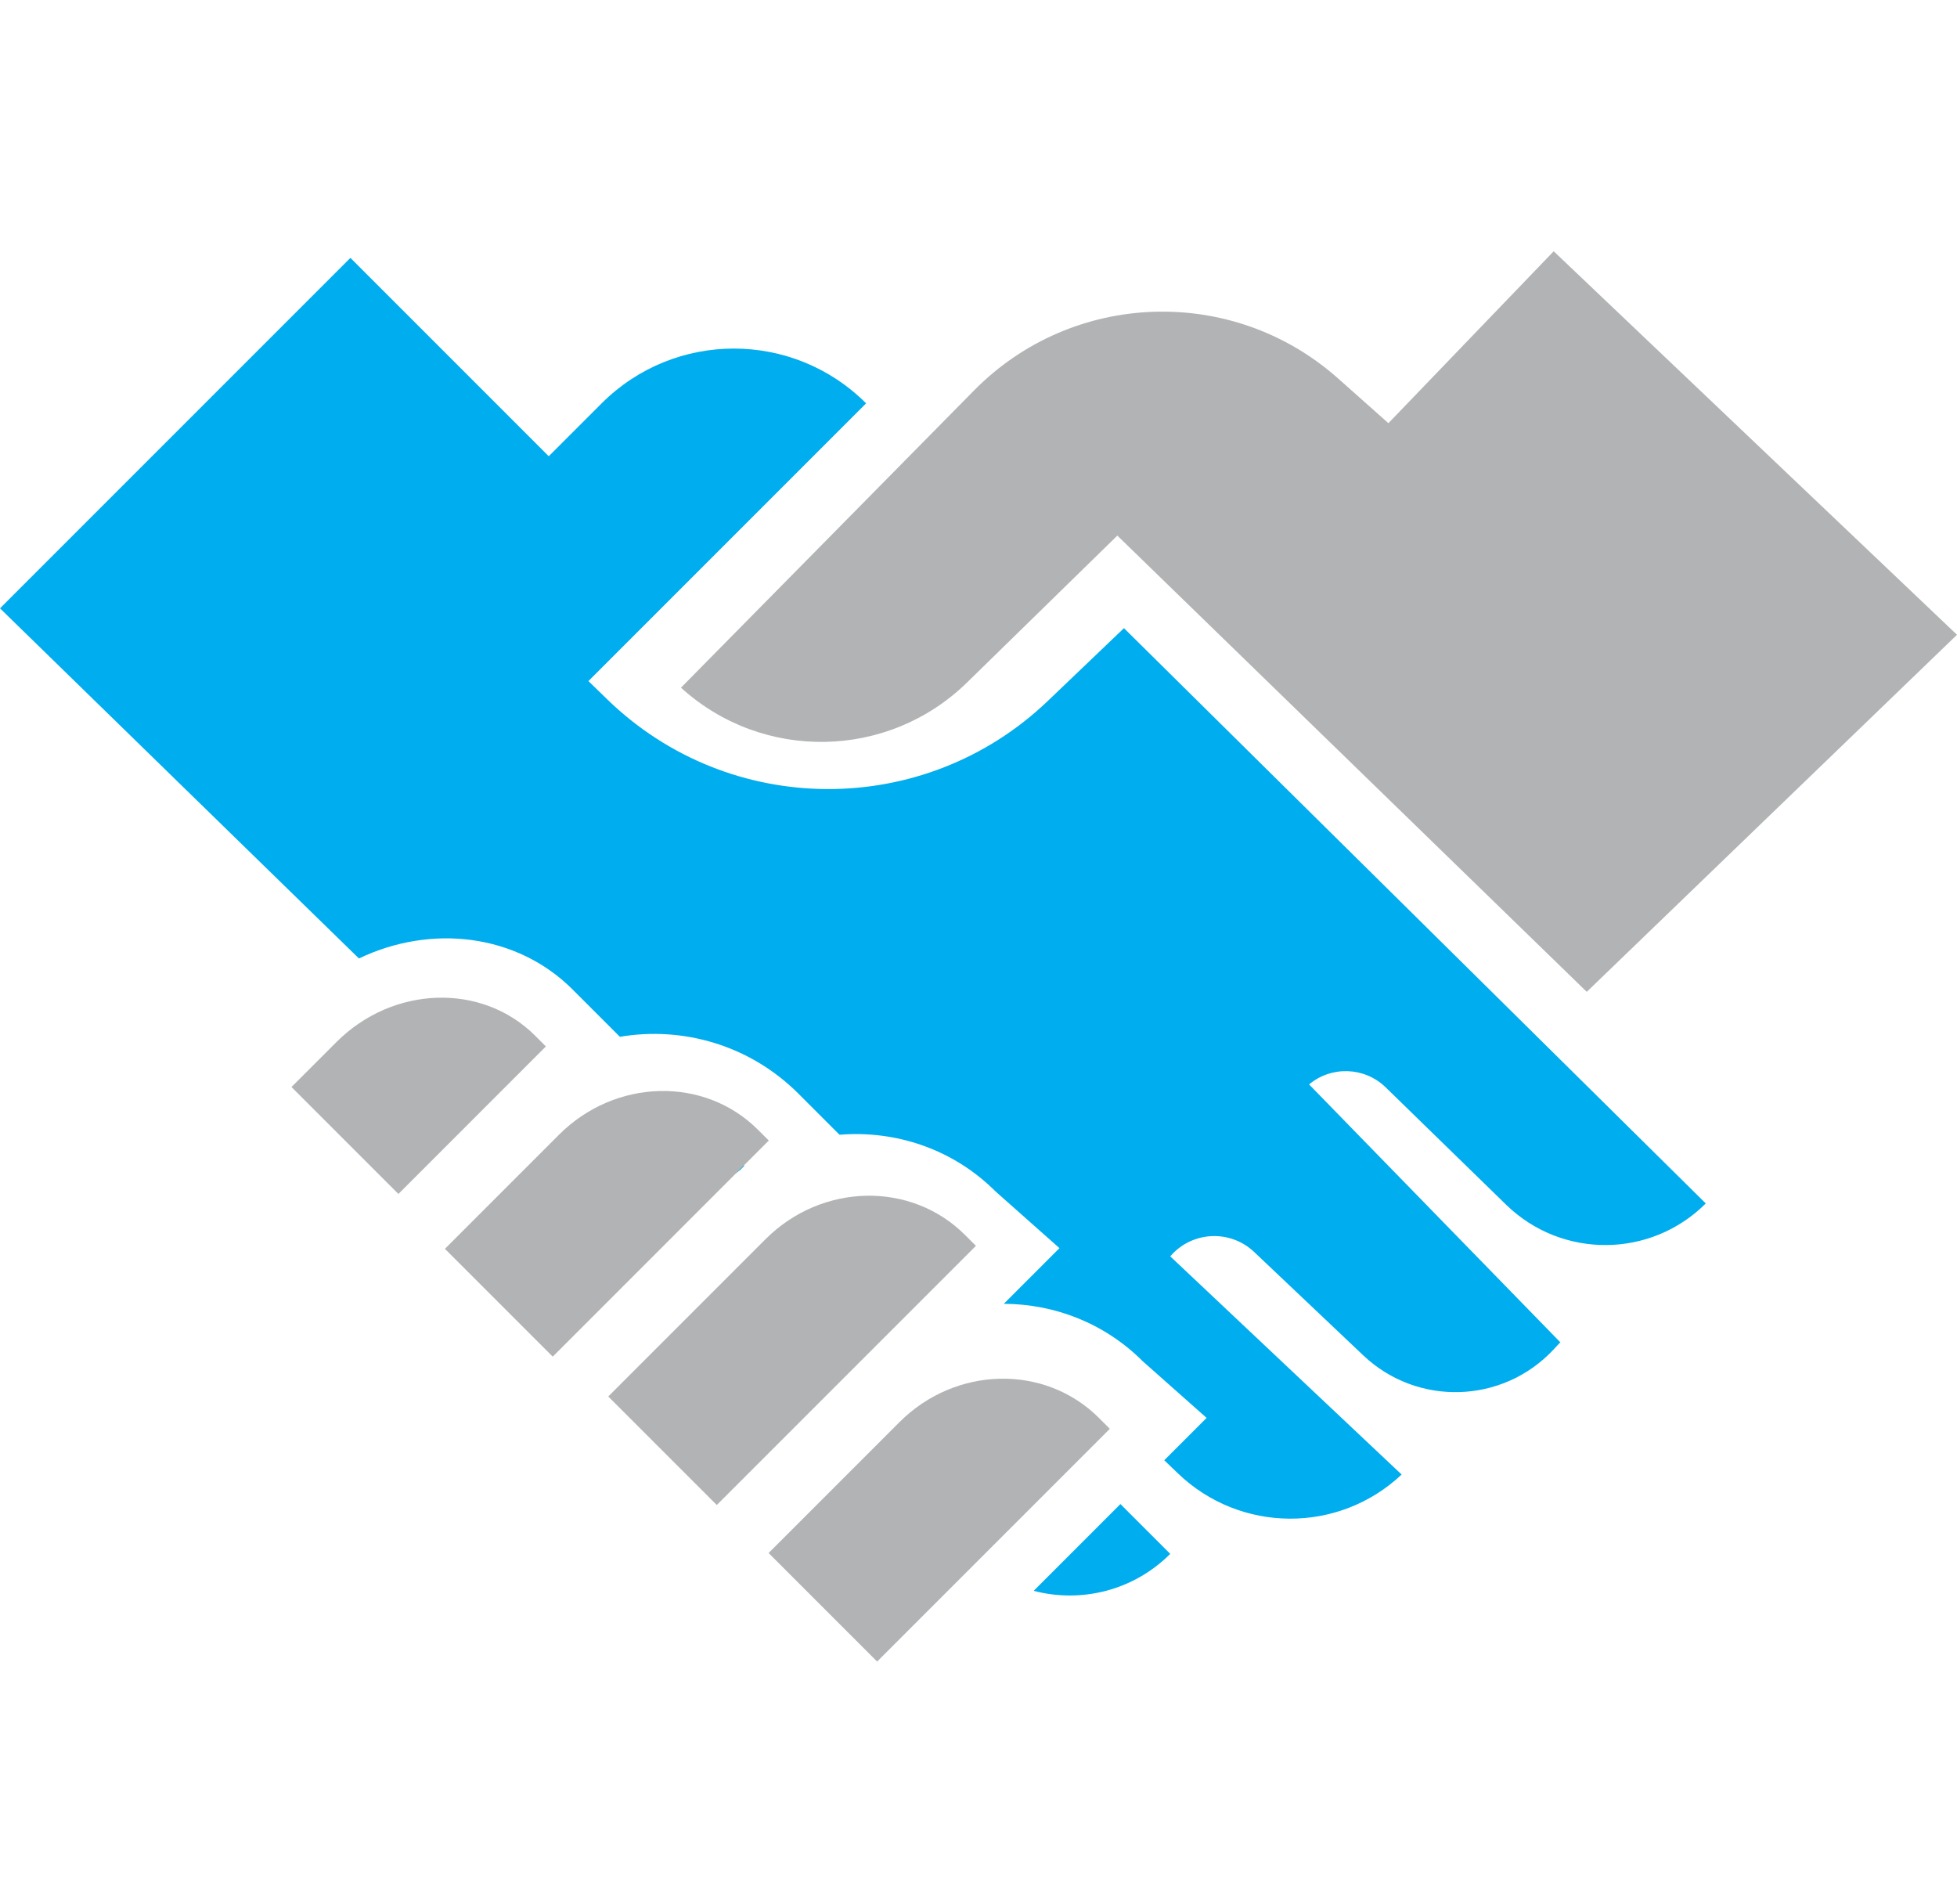
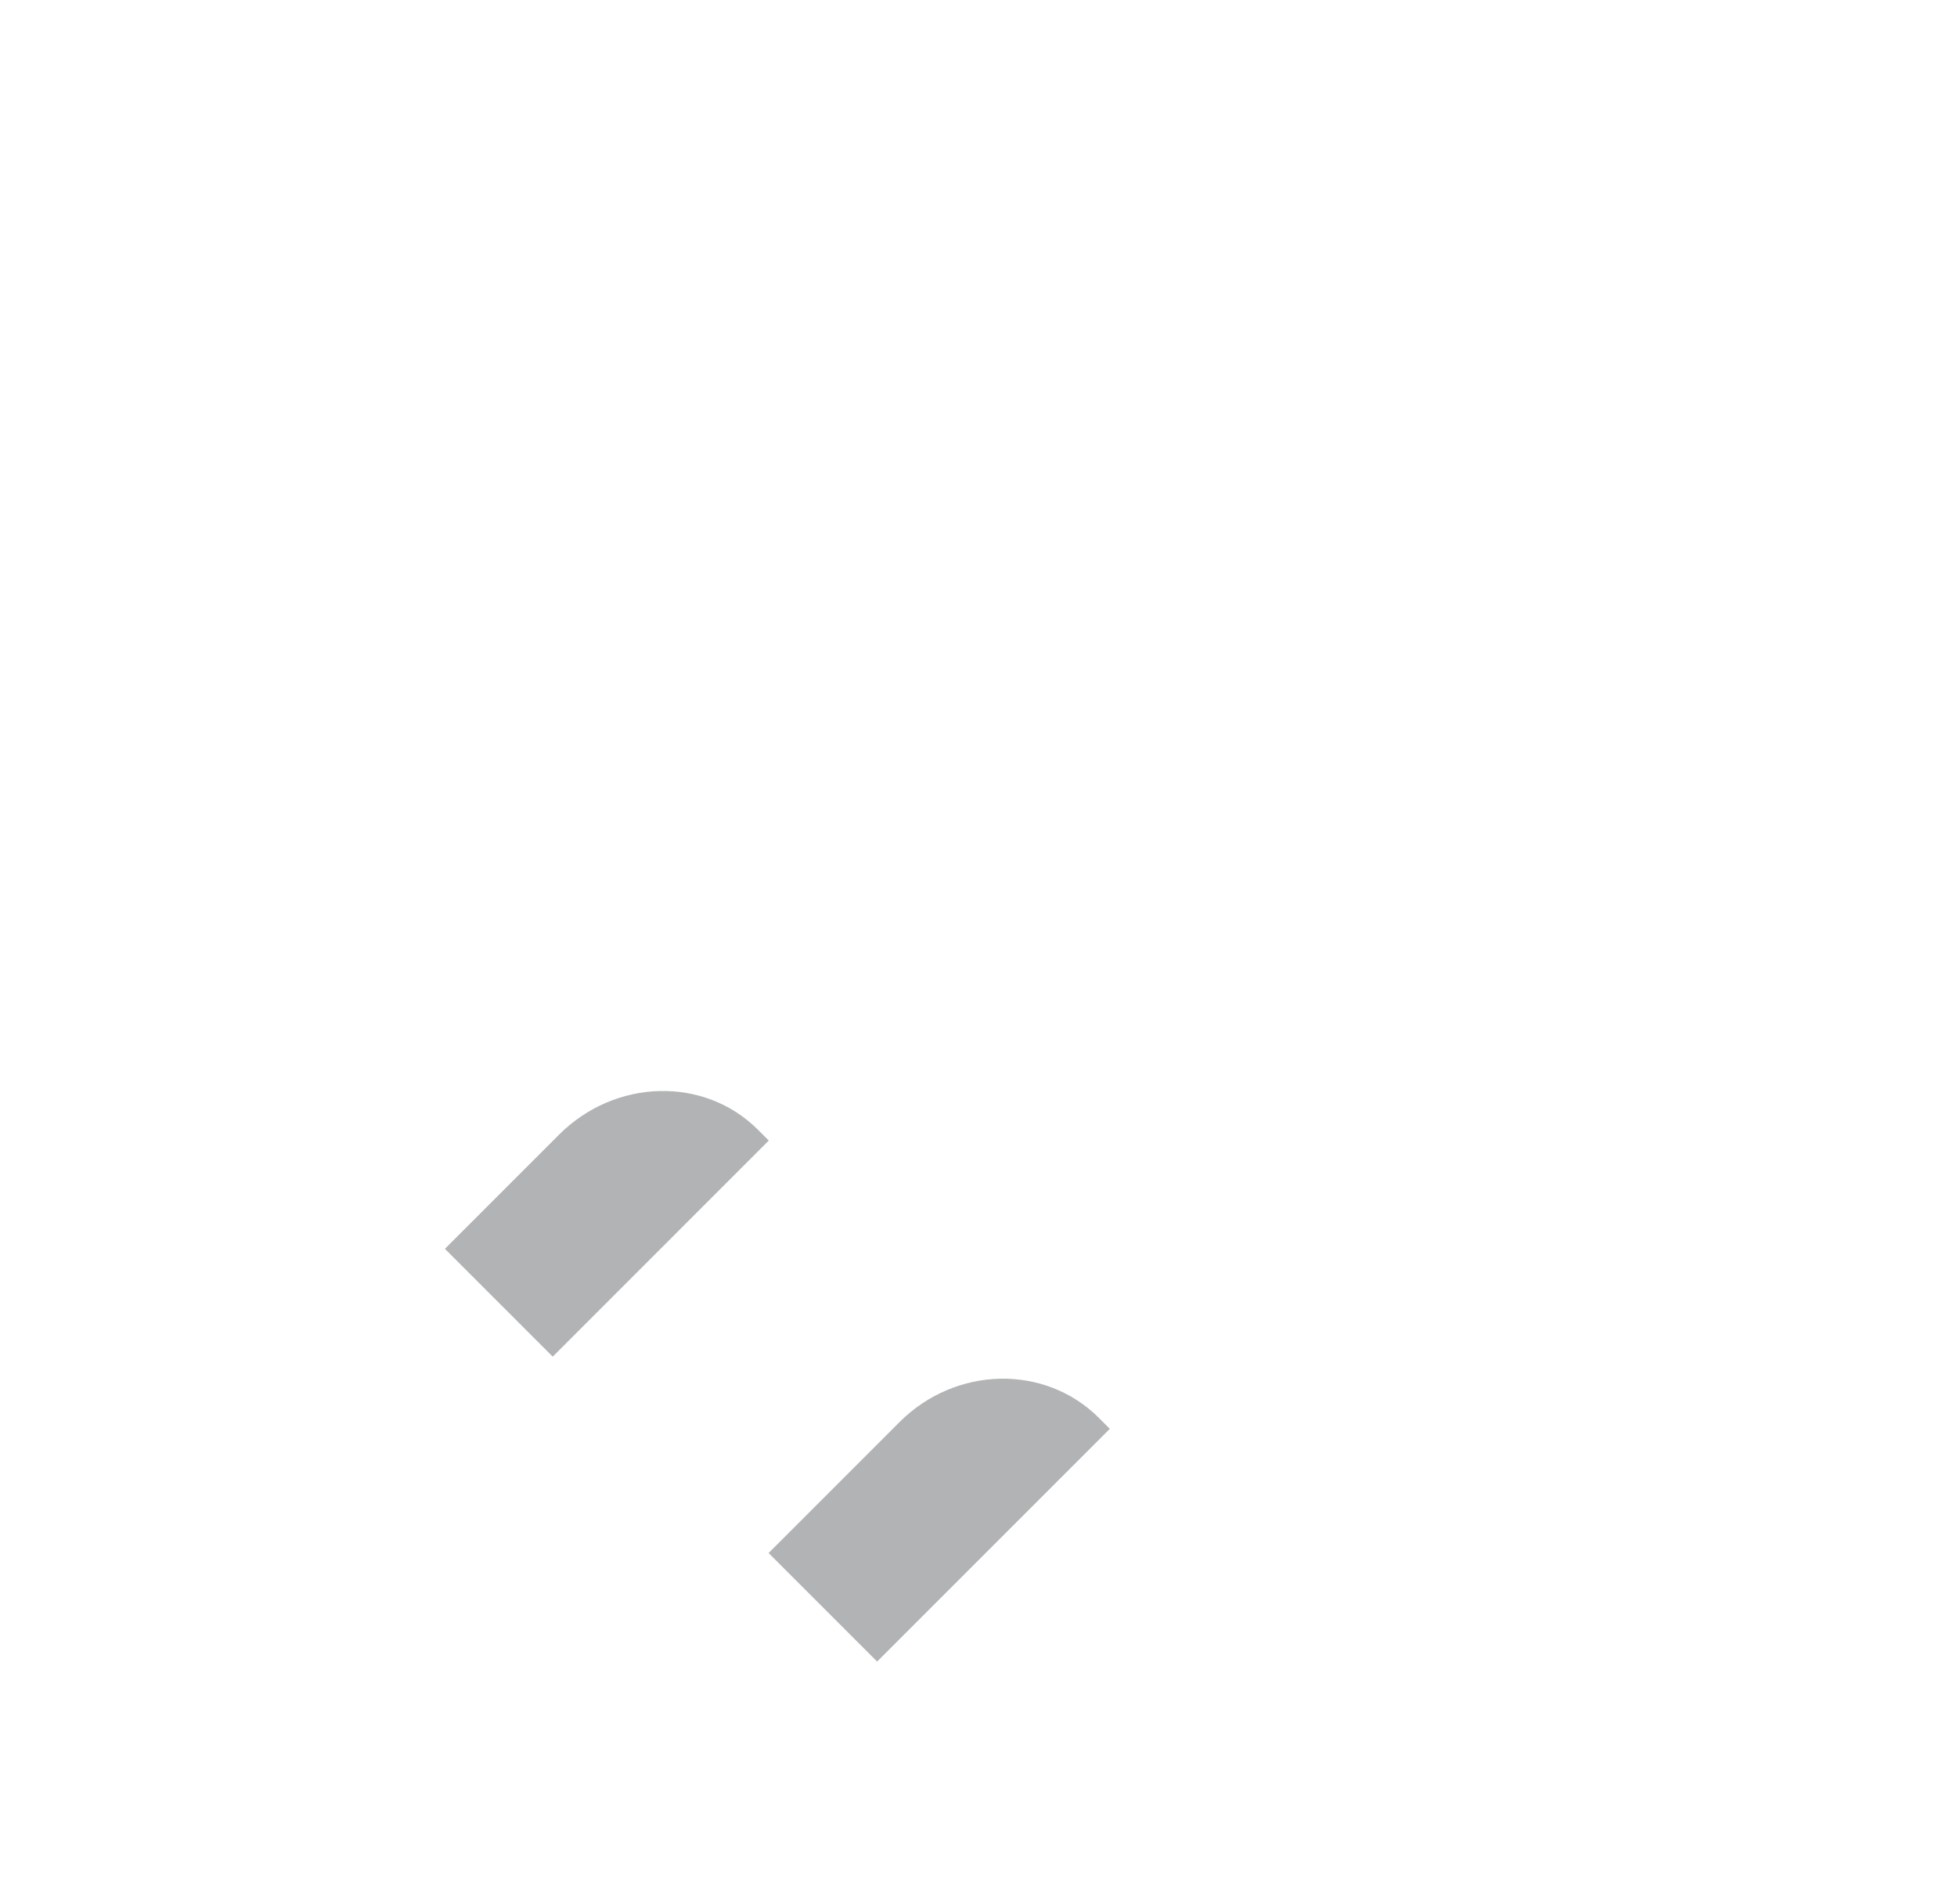
<svg xmlns="http://www.w3.org/2000/svg" width="148" height="144" viewBox="0 0 148 144" fill="none">
-   <path d="M148 48L117.5 19L105 32L101.194 28.617C93.239 21.546 81.139 21.943 73.666 29.522L51.5 52C57.677 57.616 67.161 57.445 73.132 51.61L84.5 40.5L120 75L148 48Z" fill="#B1B3B5" />
-   <path fill-rule="evenodd" clip-rule="evenodd" d="M85 47.5L129 91C124.842 95.158 118.115 95.201 113.903 91.098L104.797 82.225C103.208 80.677 100.705 80.579 99 82L118 101.5L117.47 102.066C113.626 106.165 107.182 106.356 103.102 102.492L94.847 94.67C93.026 92.945 90.132 93.096 88.5 95L106 111.5C101.238 115.982 93.798 115.944 89.083 111.413L88.048 110.419L91.251 107.216L86.421 102.933C83.534 100.046 79.74 98.602 75.913 98.591L80.124 94.38L75.294 90.097C72.081 86.885 67.745 85.459 63.49 85.806L60.385 82.701C56.71 79.026 51.642 77.592 46.88 78.399L43.307 74.826C39.082 70.601 32.608 69.862 27.146 72.476L0 46L26.5 19.5L41.5 34.5L45.5 30.5C51.023 24.977 59.977 24.977 65.5 30.5L44.5 51.5L45.914 52.875C55.171 61.875 69.89 61.938 79.225 53.019L85 47.5ZM37.144 82.227L32.206 77.411C32.589 77.364 32.973 77.343 33.355 77.348C35.297 77.377 37.181 78.097 38.608 79.525L39.227 80.144L37.144 82.227ZM49.649 94.423L42.935 87.875L43.336 87.474C45.154 85.656 47.577 84.814 49.957 84.945C52.014 85.059 54.039 85.902 55.611 87.474L56.293 88.156L55.965 88.484C55.176 89.026 54.425 89.647 53.724 90.349L49.649 94.423ZM61.116 105.607L54.673 99.323L60.603 93.393C61.969 92.691 63.476 92.371 64.96 92.436C66.993 92.525 68.985 93.335 70.52 94.871L71.186 95.537L61.116 105.607ZM73.247 117.439L66.502 110.86L70.514 106.848C71.889 105.473 73.6 104.646 75.369 104.369L80.843 109.843L73.247 117.439ZM78.173 120.294C81.746 121.23 85.704 120.296 88.5 117.5L84.733 113.733L78.173 120.294Z" fill="#00ADEE" />
-   <path d="M25.439 78.801C29.724 74.516 36.455 74.301 40.475 78.32L41.283 79.129L30.129 90.283L22.043 82.197L25.439 78.801Z" fill="#B1B3B5" />
  <path d="M42.274 85.804C46.533 81.545 53.272 81.377 57.324 85.43L58.14 86.245L41.8 102.585L33.647 94.431L42.274 85.804Z" fill="#B1B3B5" />
-   <path d="M57.897 93.7C62.15 89.448 68.905 89.307 72.984 93.386L73.805 94.207L54.207 113.805L46 105.598L57.897 93.7Z" fill="#B1B3B5" />
  <path d="M68.024 107.536C72.277 103.283 79.032 103.143 83.111 107.222L83.932 108.043L66.334 125.641L58.127 117.434L68.024 107.536Z" fill="#B1B3B5" />
</svg>